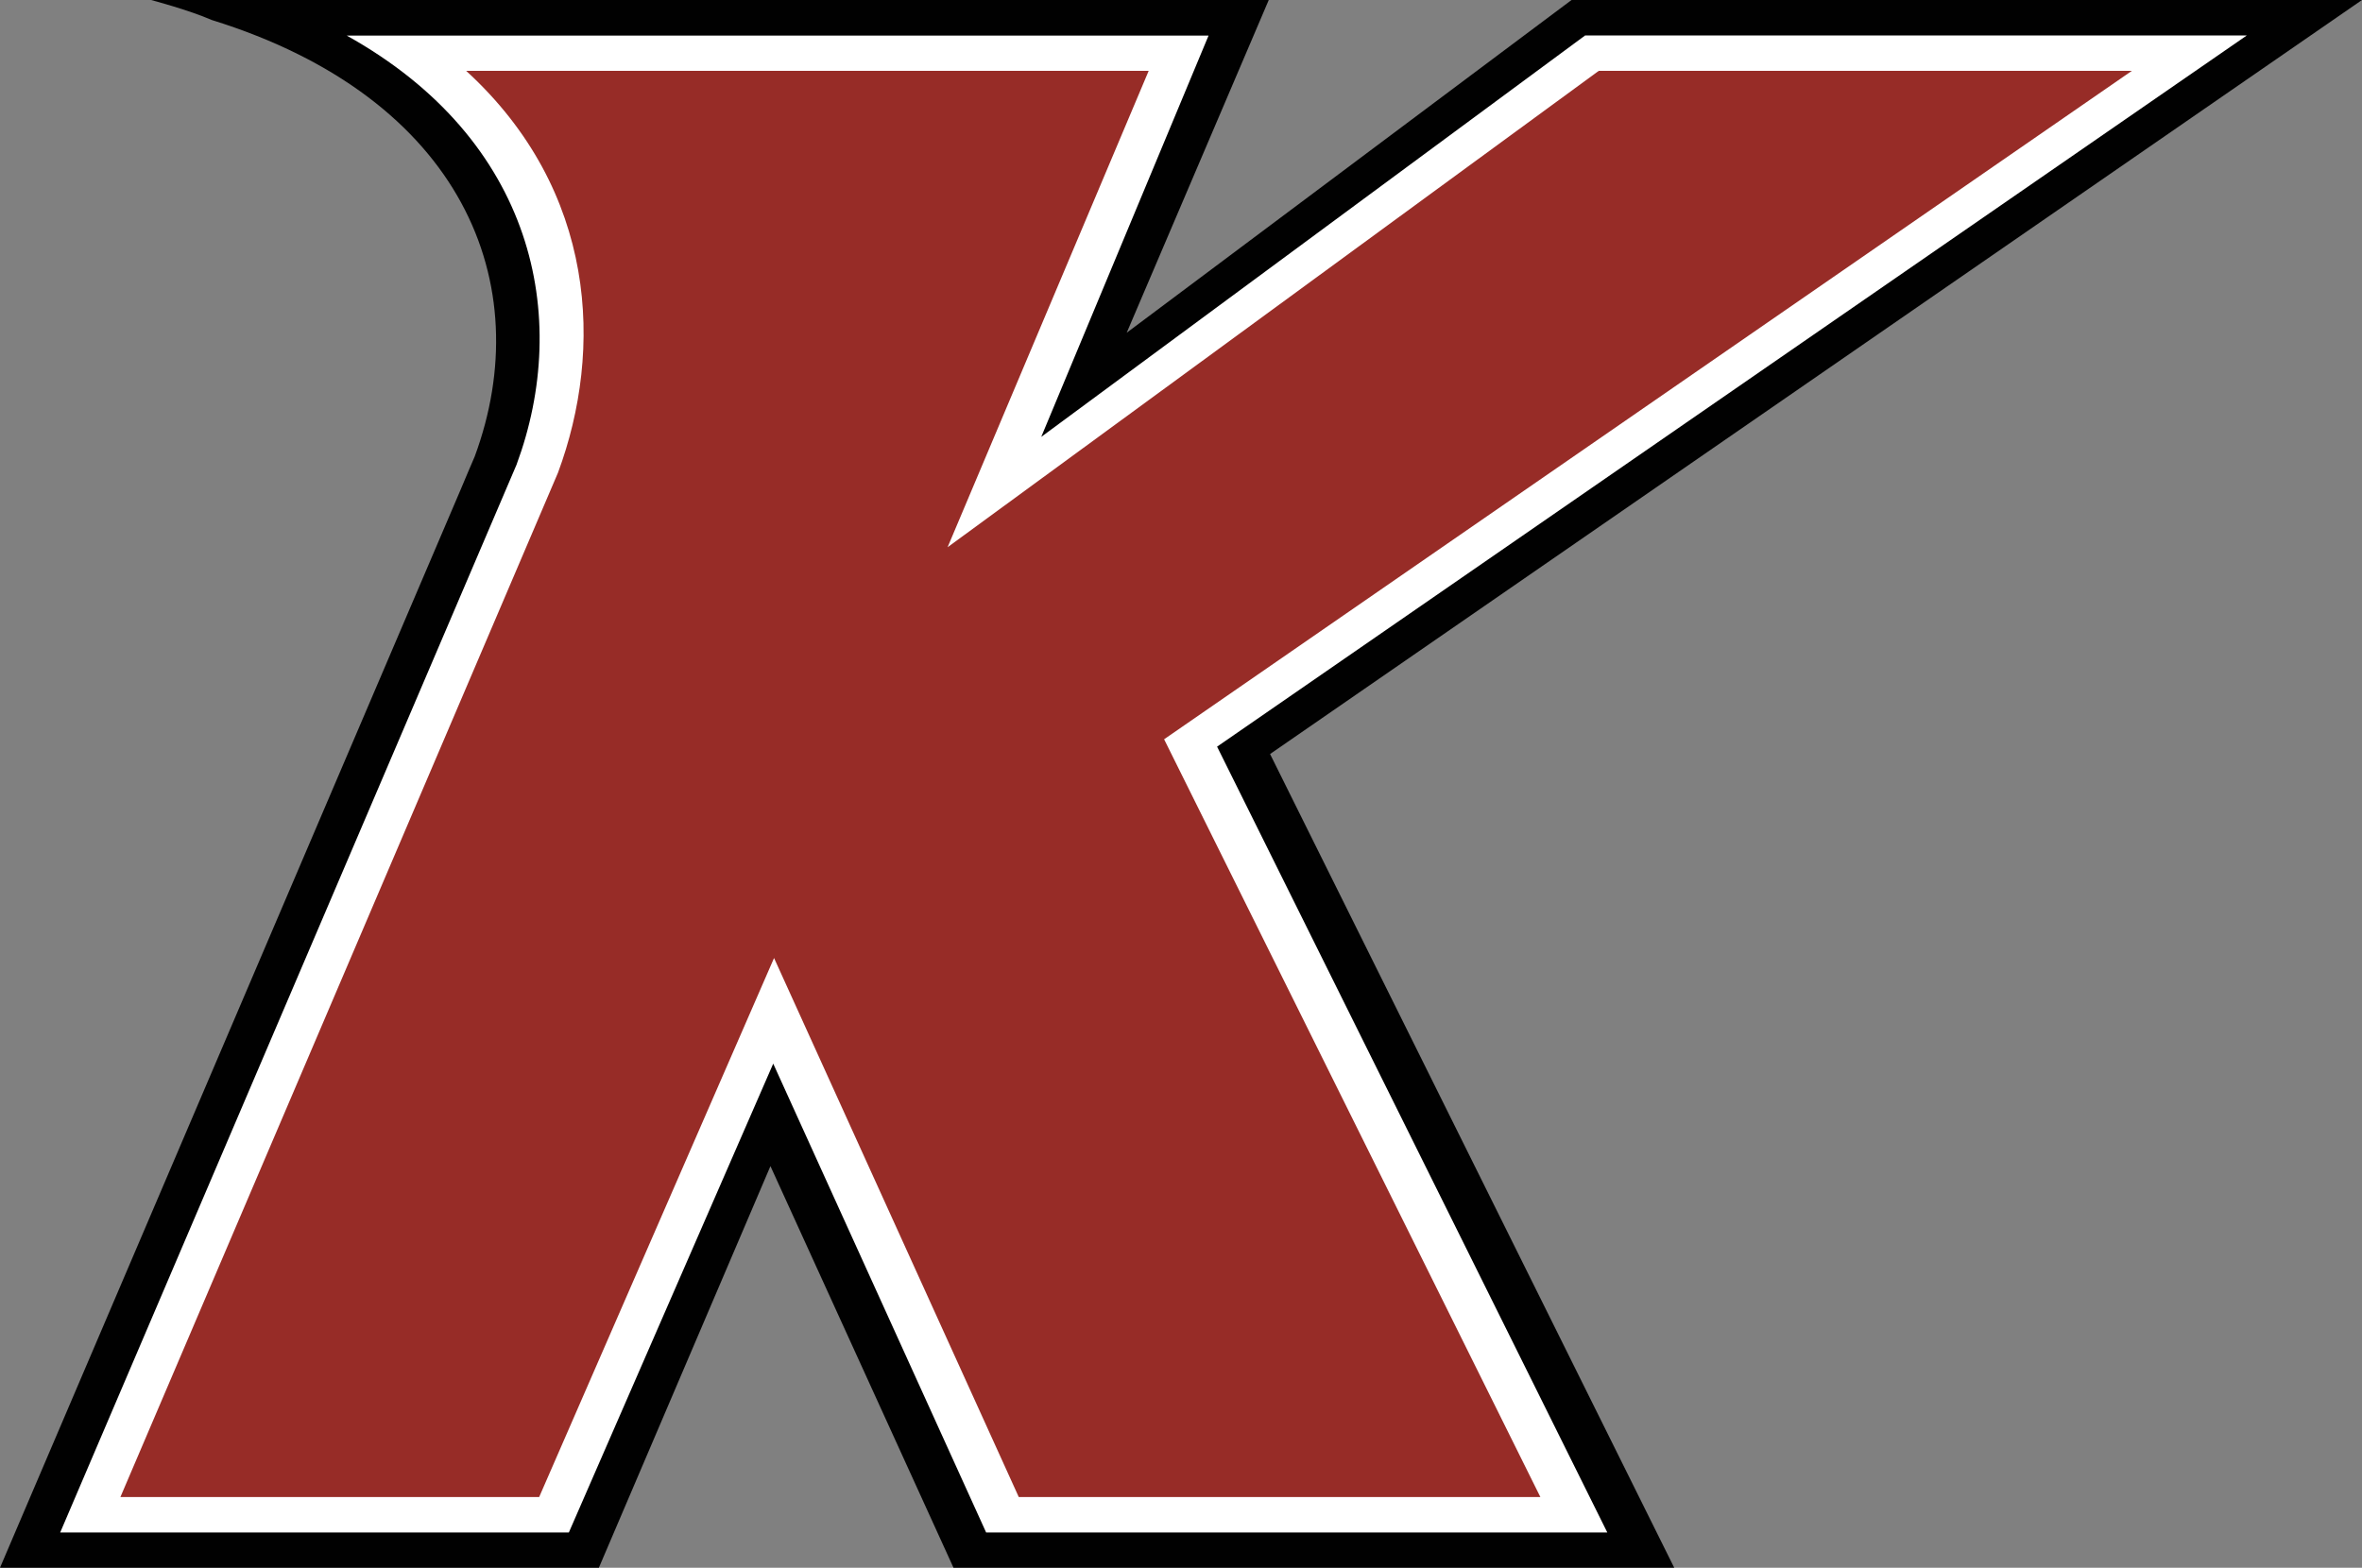
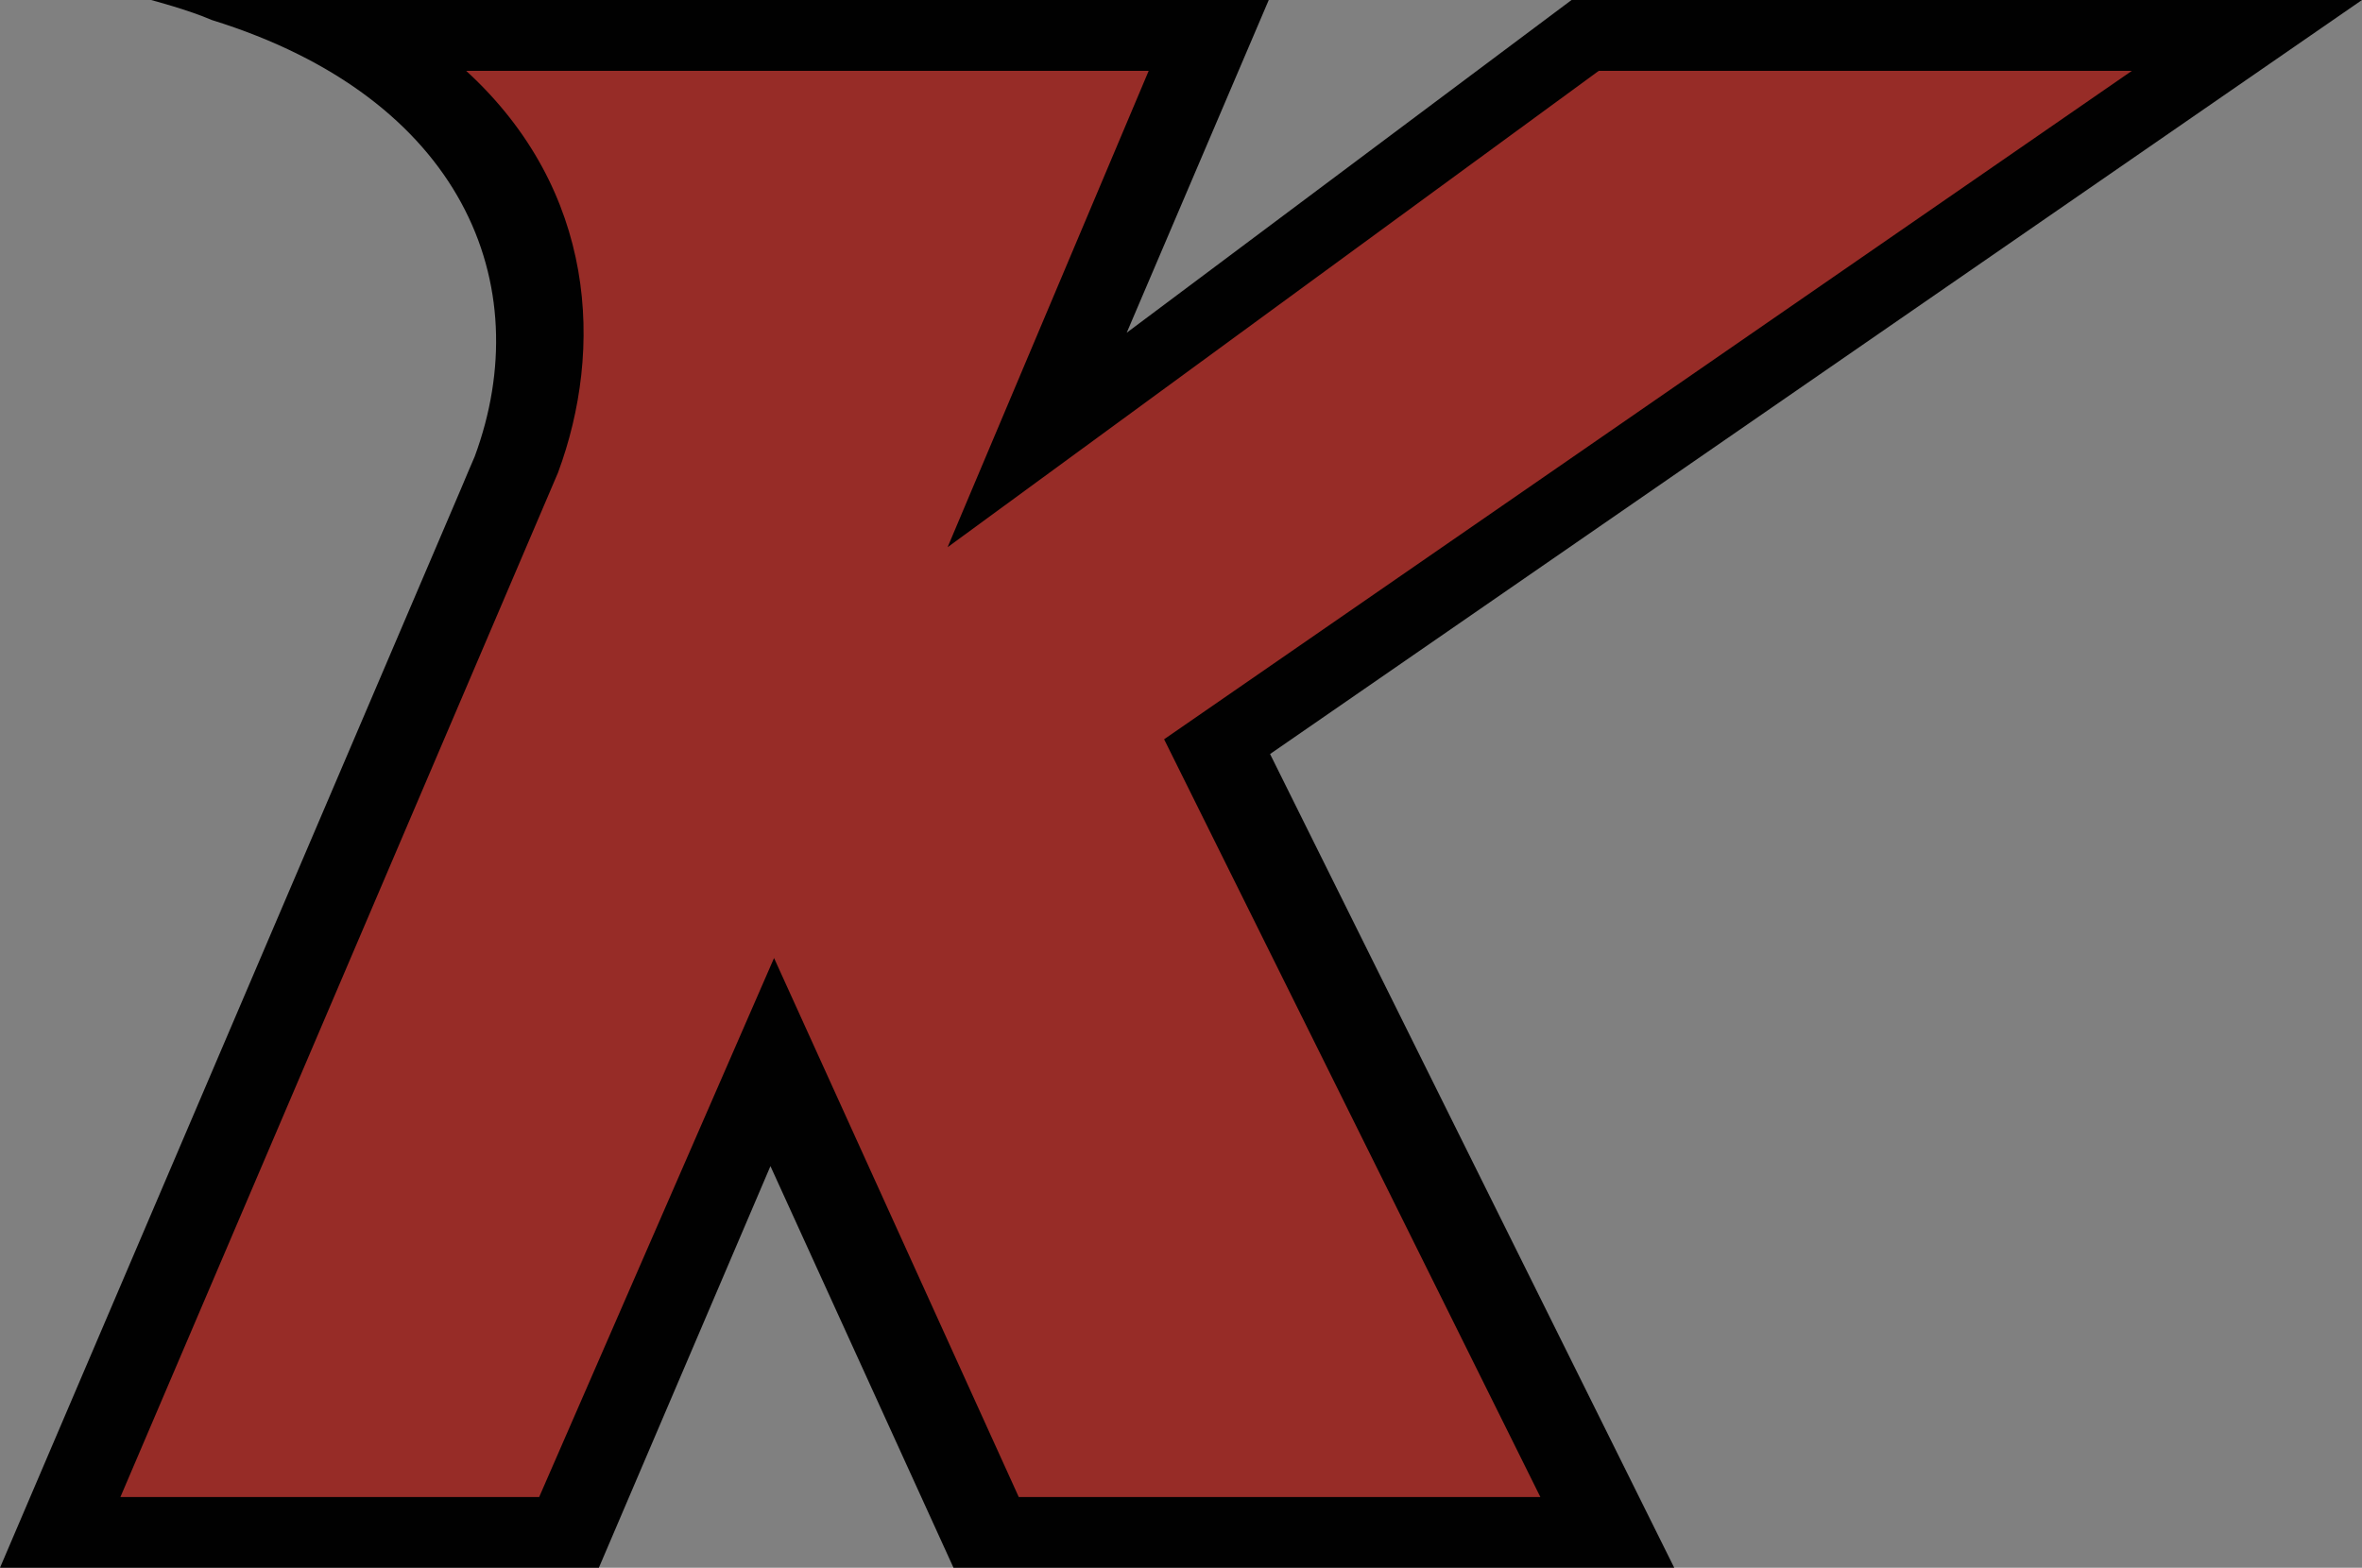
<svg xmlns="http://www.w3.org/2000/svg" version="1.1" id="Layer_1" x="0px" y="0px" viewBox="0 0 144 95.6" style="enable-background:new 0 0 144 95.6;" xml:space="preserve">
  <rect x="0" y="0" width="144" height="95.6" fill="#808080" stroke="none" />
  <style type="text/css">
	.st0{fill:#010101;}
	.st1{fill:#FFFFFF;}
	.st2{fill:#972C27;}
</style>
  <g>
    <path class="st0" d="M58.13,95.6L46.97,71.11L36.51,95.6H0c0,0,19.1-44.72,28.12-65.83c0.28-0.67,0.55-1.31,0.82-1.93   c3.88-10.5-0.72-21.87-16.03-26.62C11.52,0.61,9.21,0,9.21,0h68.14l-8.66,20.29L95.81,0H144L77.43,45.98l24.64,49.62H58.13z" />
-     <path class="st1" d="M60.12,93.45L47.14,64.86L34.68,93.45H3.67l27.82-65.11c3.34-9.03,1.07-19.81-10.35-26.17h52.54l-10.2,24.47   L96.64,2.16h40.34L74.2,45.53l23.79,47.92H60.12z" />
    <path class="st2" d="M62.11,91.29L47.19,58.42L32.87,91.29H7.34l26.68-62.47c2.78-7.5,2.37-17.2-5.6-24.5h41.61L57.77,33.37   L97.47,4.32h32.5l-59,40.76l22.94,46.21H62.11z" />
  </g>
</svg>